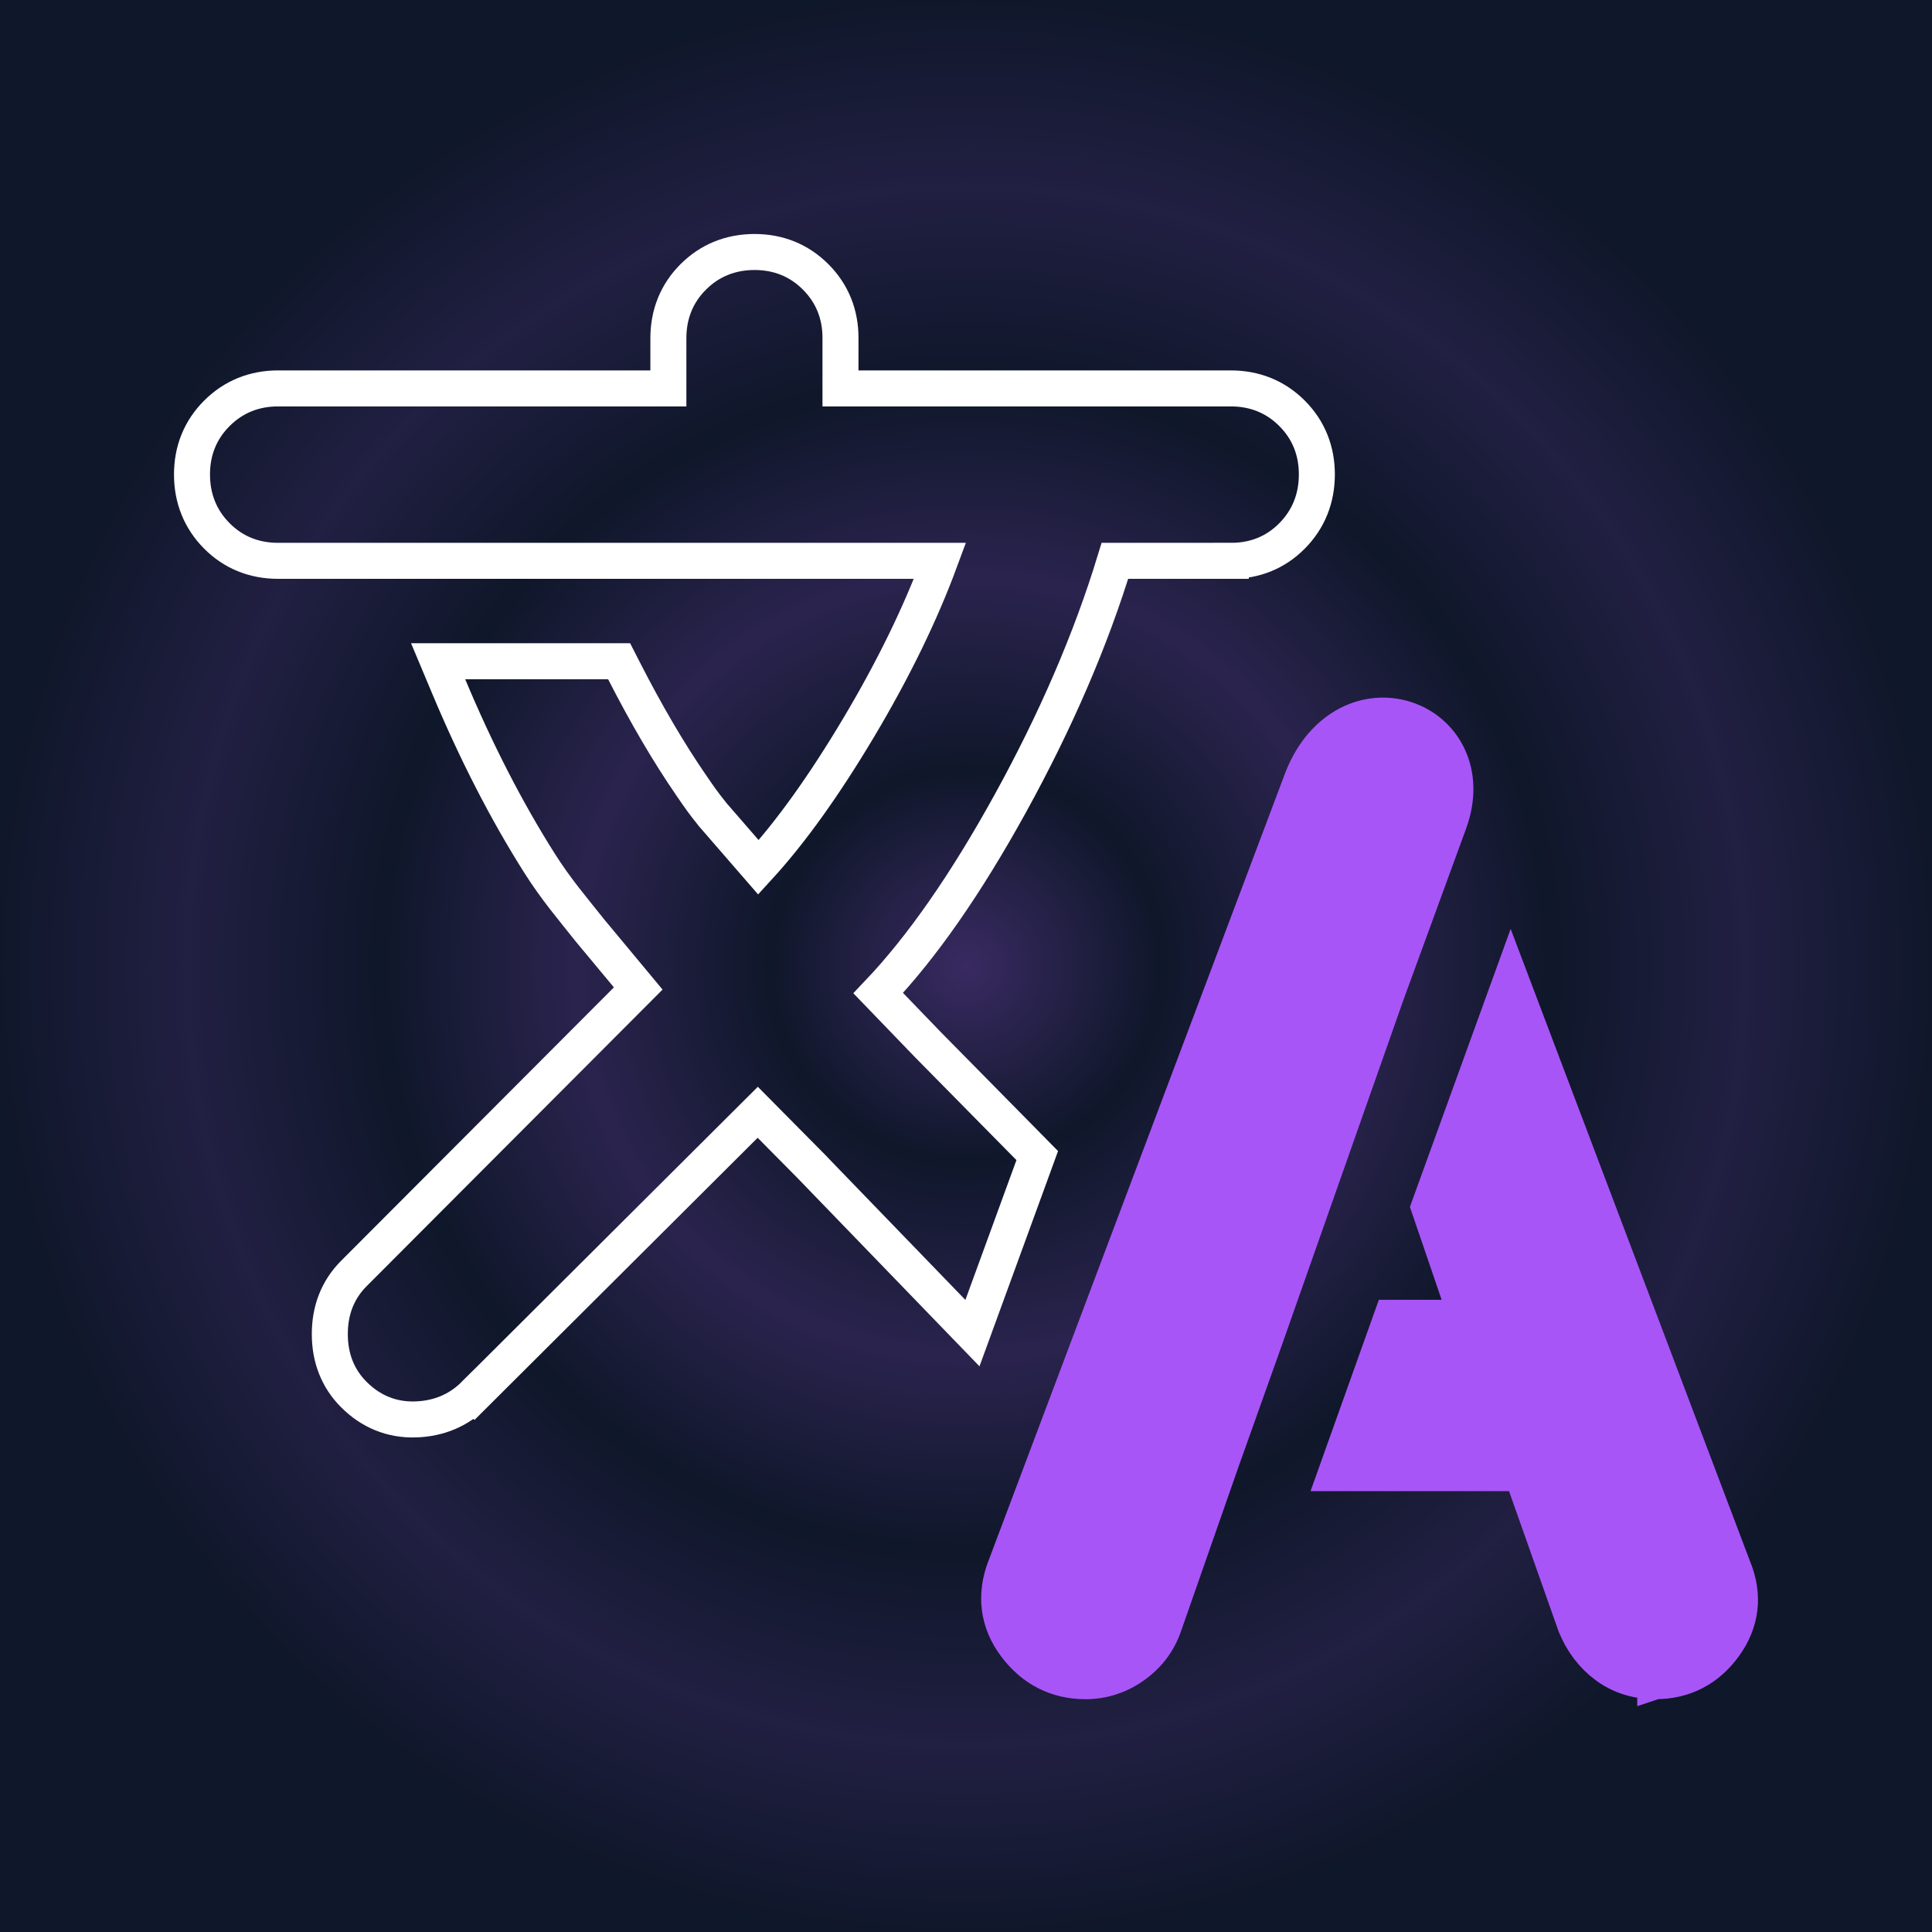
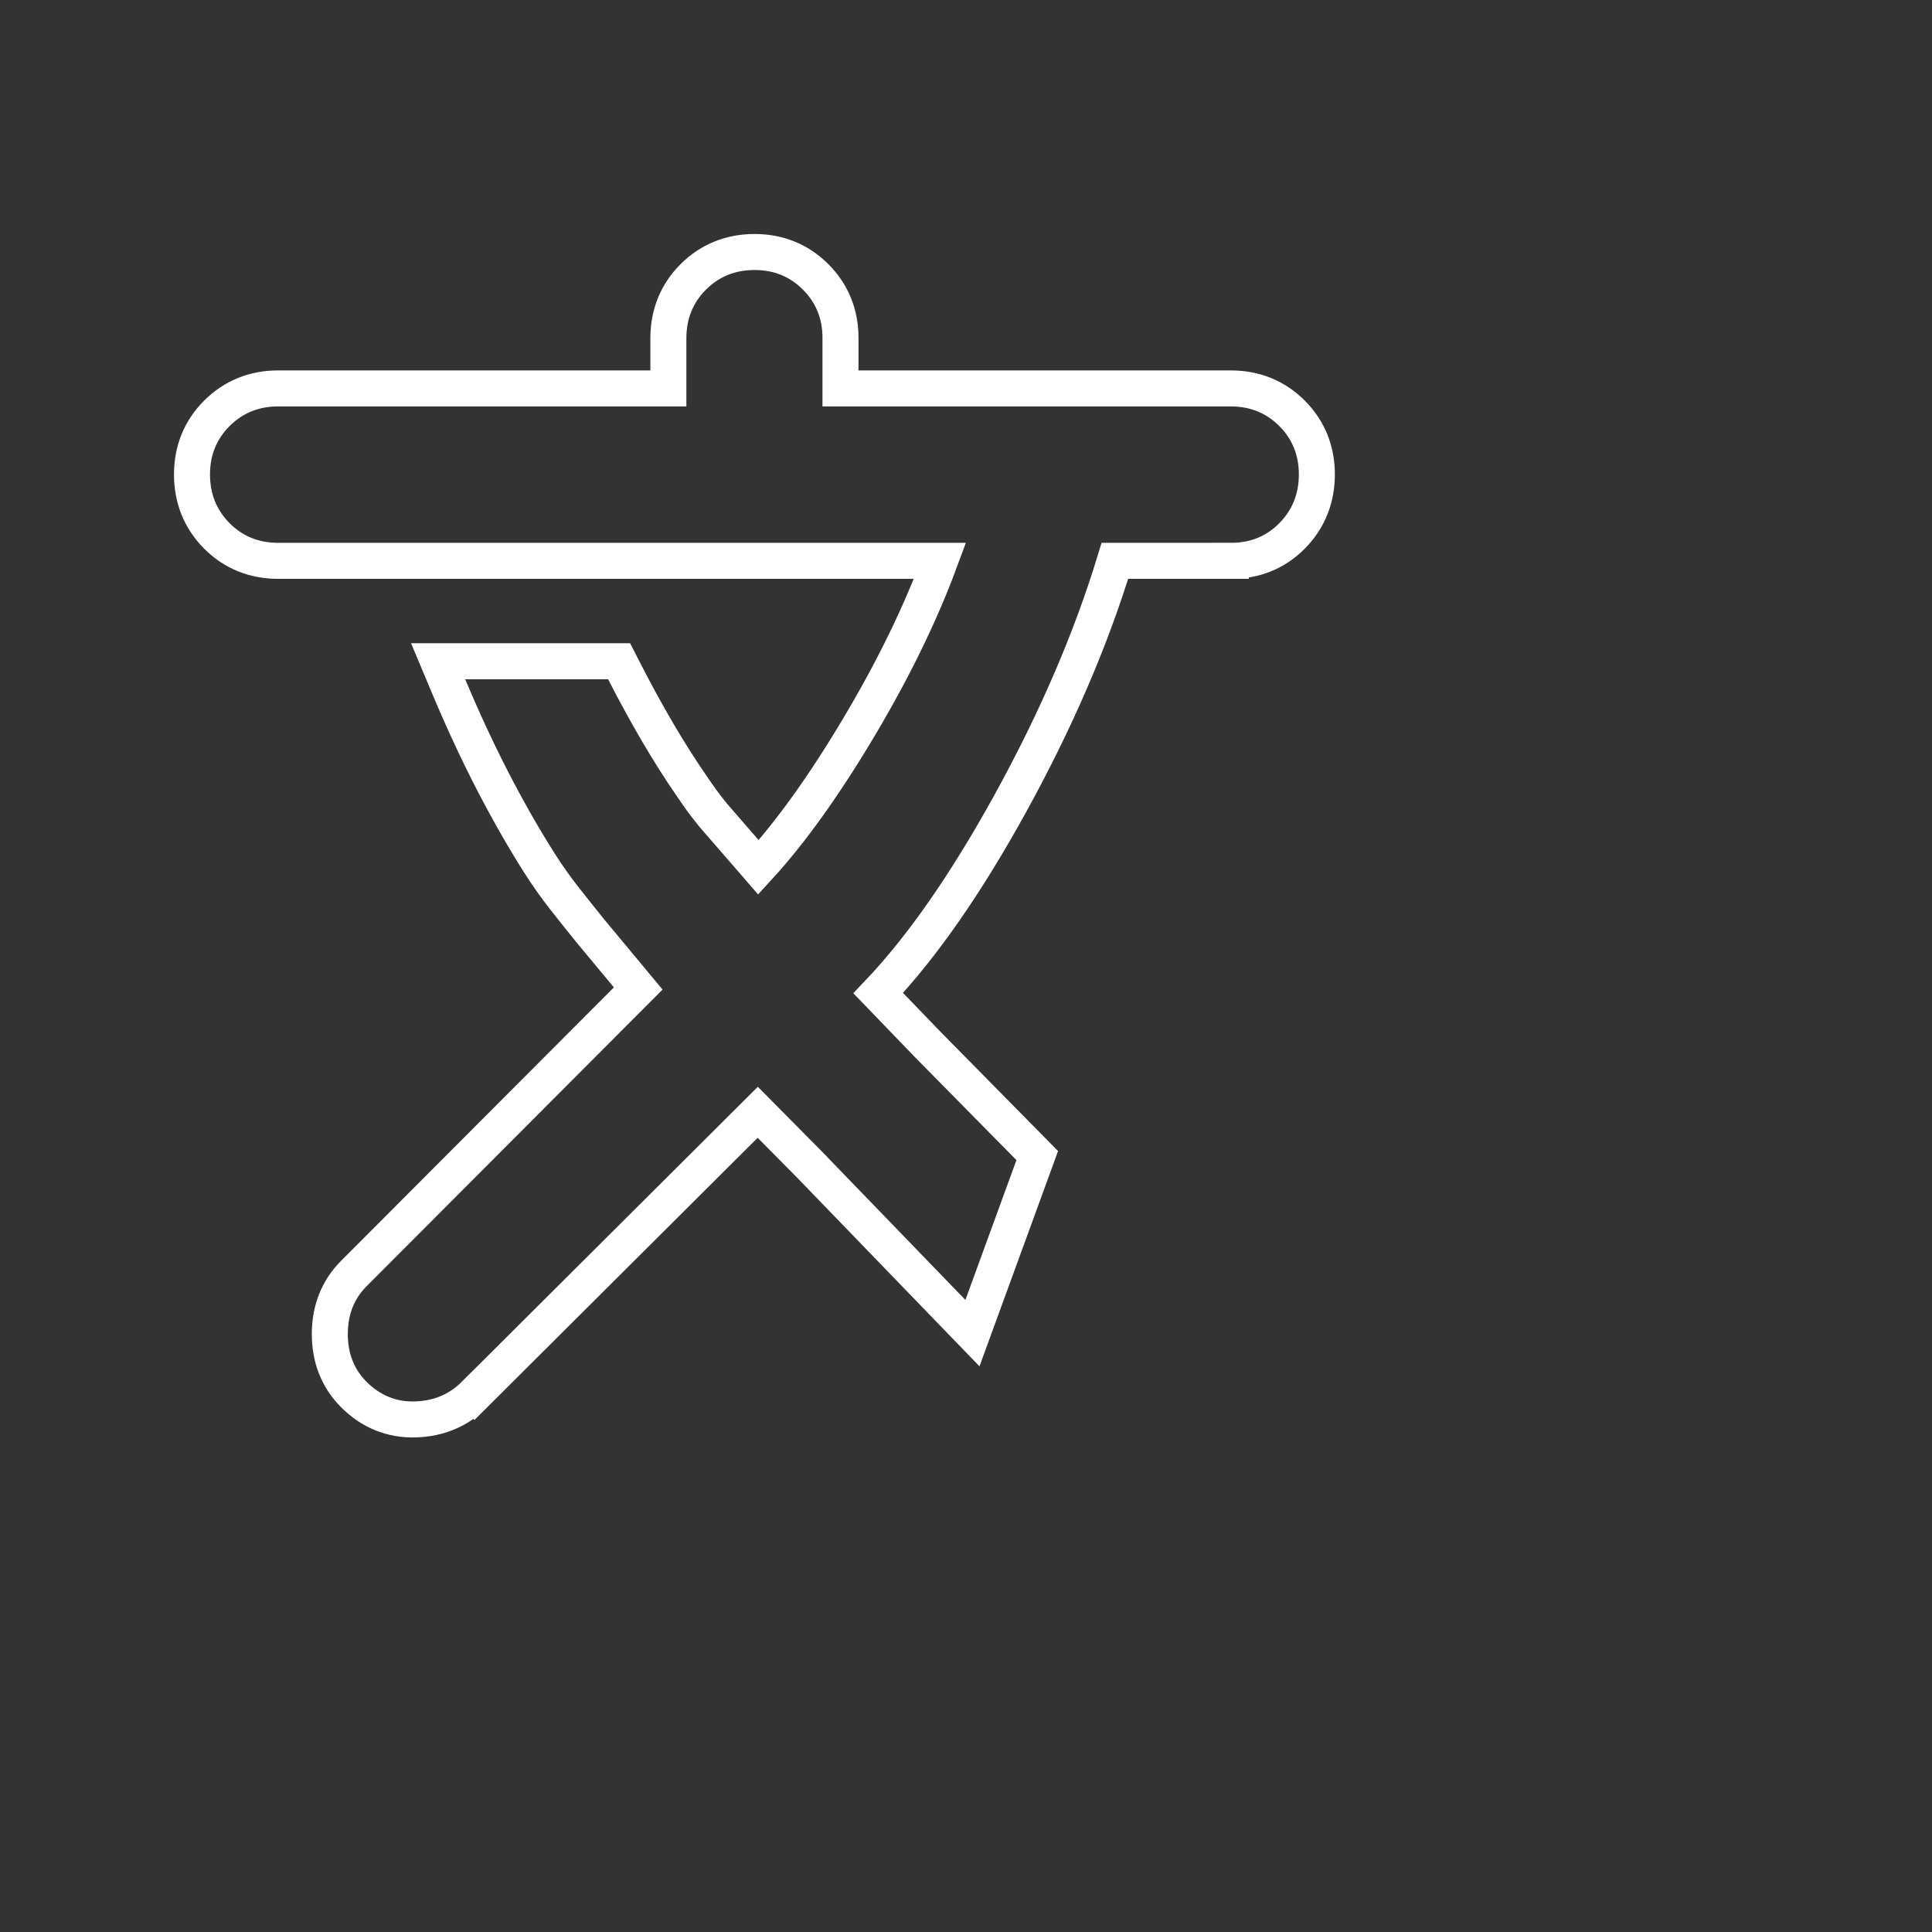
<svg xmlns="http://www.w3.org/2000/svg" width="322" height="322" viewBox="0 0 322 322" fill="none">
  <rect x="0" y="0" width="322" height="322" fill="#333333" stroke="none" />
-   <rect width="322" height="322" fill="url(#paint0_radial_1131_1568)" />
  <path d="M125.73 42C129.703 41.991 133.176 43.377 135.948 46.155C138.717 48.931 140.096 52.401 140.08 56.368V64.736H205.133C209.106 64.736 212.577 66.118 215.344 68.891C218.11 71.663 219.485 75.139 219.476 79.111C219.466 83.076 218.09 86.544 215.34 89.32C212.58 92.106 209.108 93.486 205.133 93.471V93.472H185.818C181.79 106.669 175.959 120.173 168.346 133.981C161.025 147.258 153.708 157.804 146.371 165.521L154.653 174.112L171.542 191.246L172.874 192.598L172.224 194.38L163.717 217.685L162.073 222.188L158.741 218.741L134.911 194.089V194.088L126.29 185.381L79.084 232.423L79.083 232.422C76.431 235.077 73.095 236.449 69.269 236.57C65.293 236.696 61.803 235.262 58.963 232.416C56.267 229.714 54.968 226.273 54.968 222.34C54.968 218.407 56.267 214.966 58.963 212.264L106.371 164.747L98.365 155.118L98.343 155.091L98.321 155.064C95.387 151.364 92.697 148.255 89.879 143.799C84.386 135.112 79.35 125.298 74.767 114.368L73.022 110.208H103.187L104.022 111.841C107.758 119.141 111.474 125.468 115.166 130.833C116.72 133.091 117.094 133.662 118.829 135.824L126.411 144.562C131.745 138.741 137.331 130.971 143.156 121.188C148.916 111.514 153.412 102.276 156.666 93.472H46.342C42.369 93.472 38.9 92.089 36.14 89.314C33.386 86.544 32.009 83.076 32 79.111C31.991 75.135 33.371 71.66 36.147 68.888C38.916 66.121 42.38 64.736 46.342 64.736H111.396V56.368C111.396 52.392 112.772 48.918 115.542 46.151C118.306 43.391 121.769 42.009 125.73 42Z" stroke="white" stroke-width="6" />
-   <path d="M217.12 129.586C220.618 120.927 228.019 117.836 234.29 119.867C237.321 120.849 239.933 123.017 241.379 126.074C242.838 129.159 243.009 132.921 241.587 136.923L241.577 136.948L231.064 165.688L210.66 223.63L210.656 223.64L203.567 243.534L193.933 271.085L193.927 271.101L193.921 271.117C192.946 273.805 191.227 276.002 188.854 277.666C186.469 279.34 183.789 280.199 180.893 280.199C176.13 280.199 172.189 278.159 169.287 274.31C166.28 270.319 165.745 265.77 167.595 261.079L217.094 129.652L217.106 129.619L217.12 129.586ZM254.704 171.024L288.893 261.347C290.763 265.871 290.259 270.313 287.387 274.276C284.569 278.164 280.651 280.206 275.884 280.198H275.881L275.878 280.199V280.198C272.849 280.197 270.085 279.368 267.725 277.621C265.454 275.94 263.765 273.687 262.626 270.97L262.593 270.891L262.563 270.81L253.63 245.527H222.679L224.109 241.519L231.211 221.625L231.922 219.633H244.468L238.506 202.18L238.164 201.181L238.524 200.188L249.078 171.064L251.837 163.45L254.704 171.024Z" fill="#A855F7" stroke="#A855F7" stroke-width="6" />
  <defs>
    <radialGradient id="paint0_radial_1131_1568" cx="0" cy="0" r="1" gradientUnits="userSpaceOnUse" gradientTransform="translate(161 161) rotate(90) scale(161)">
      <stop stop-color="#392A62" />
      <stop offset="0.2" stop-color="#0F172A" />
      <stop offset="0.4" stop-color="#2A234E" />
      <stop offset="0.6" stop-color="#0F172A" />
      <stop offset="0.8" stop-color="#211F42" />
      <stop offset="1" stop-color="#0F172A" />
    </radialGradient>
  </defs>
</svg>